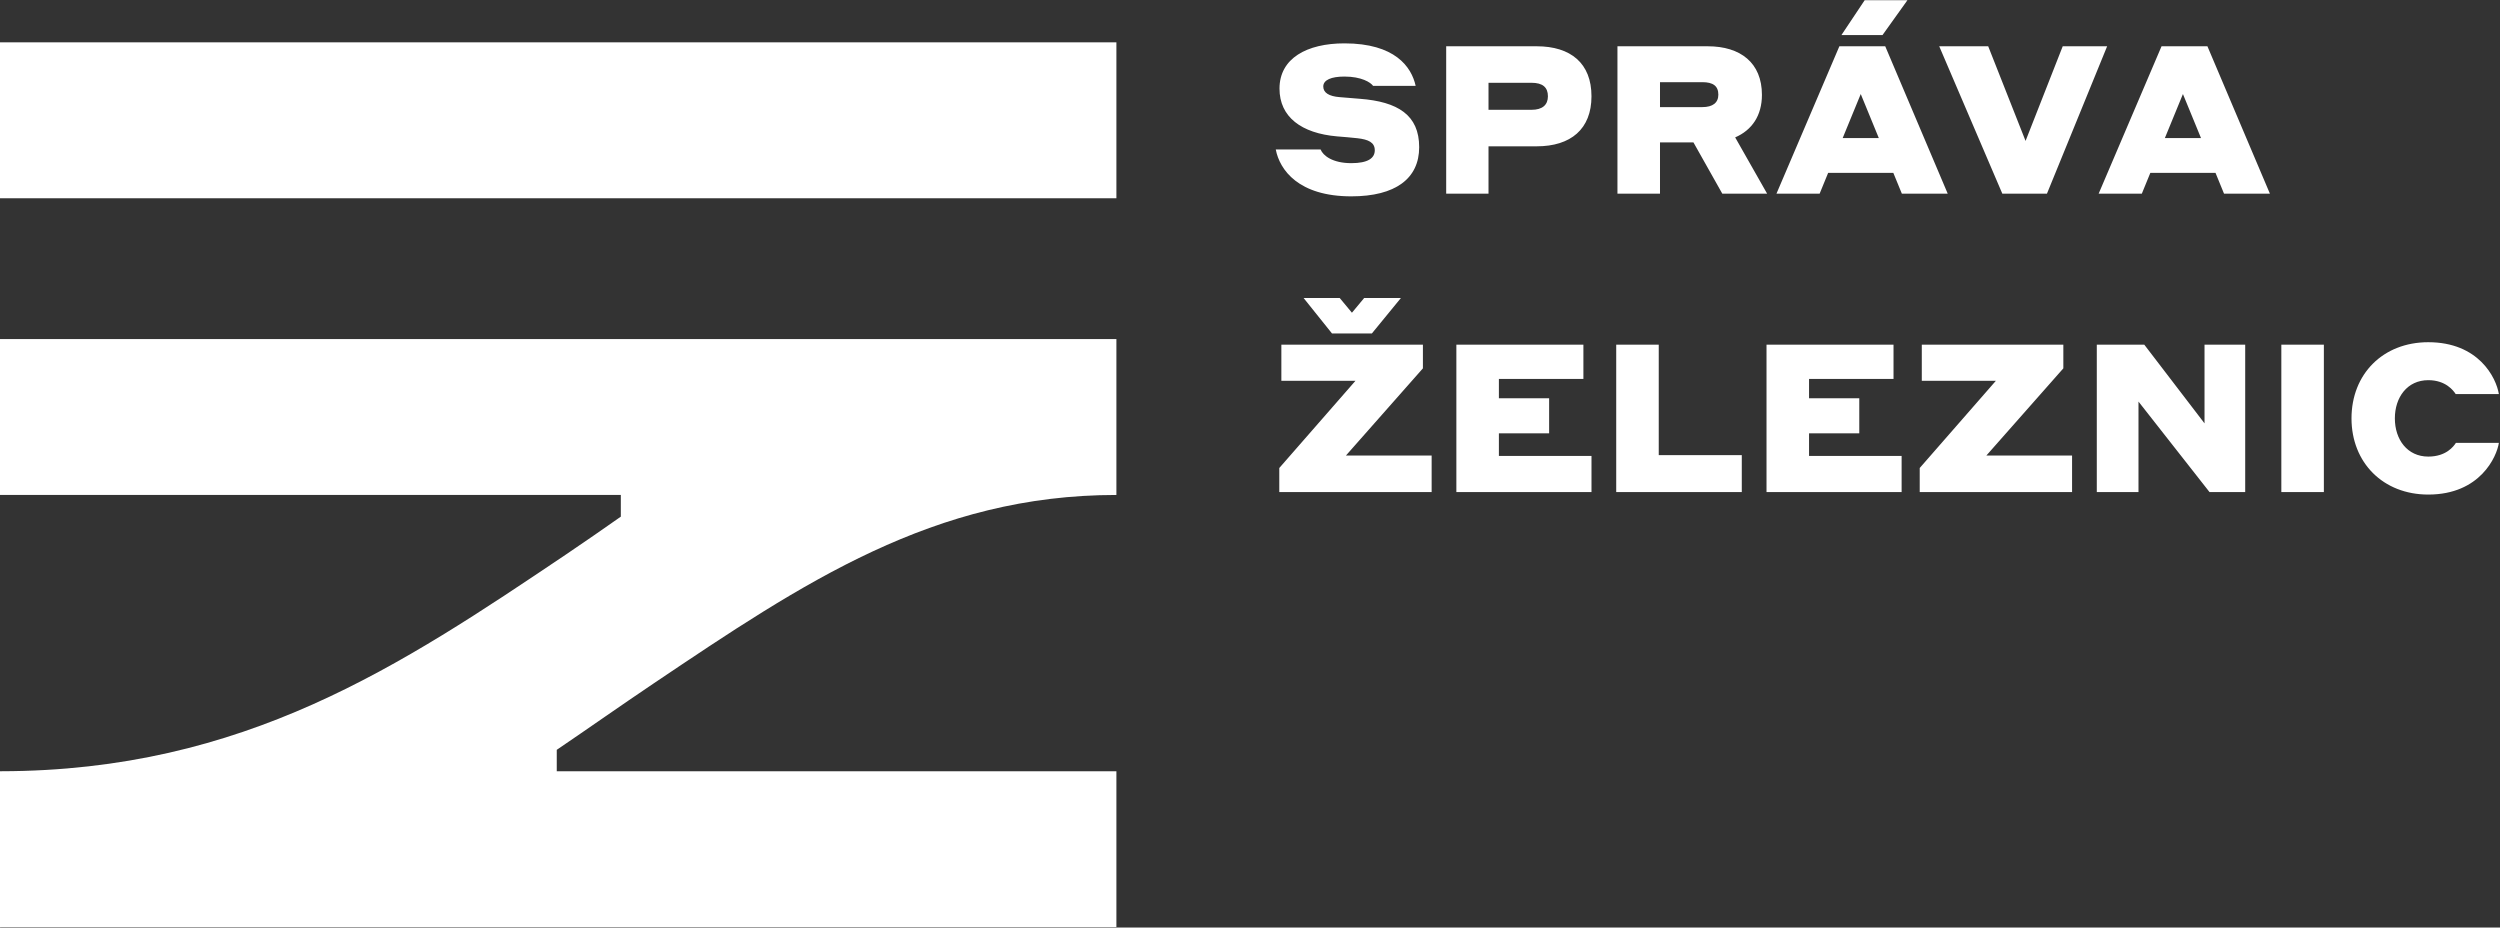
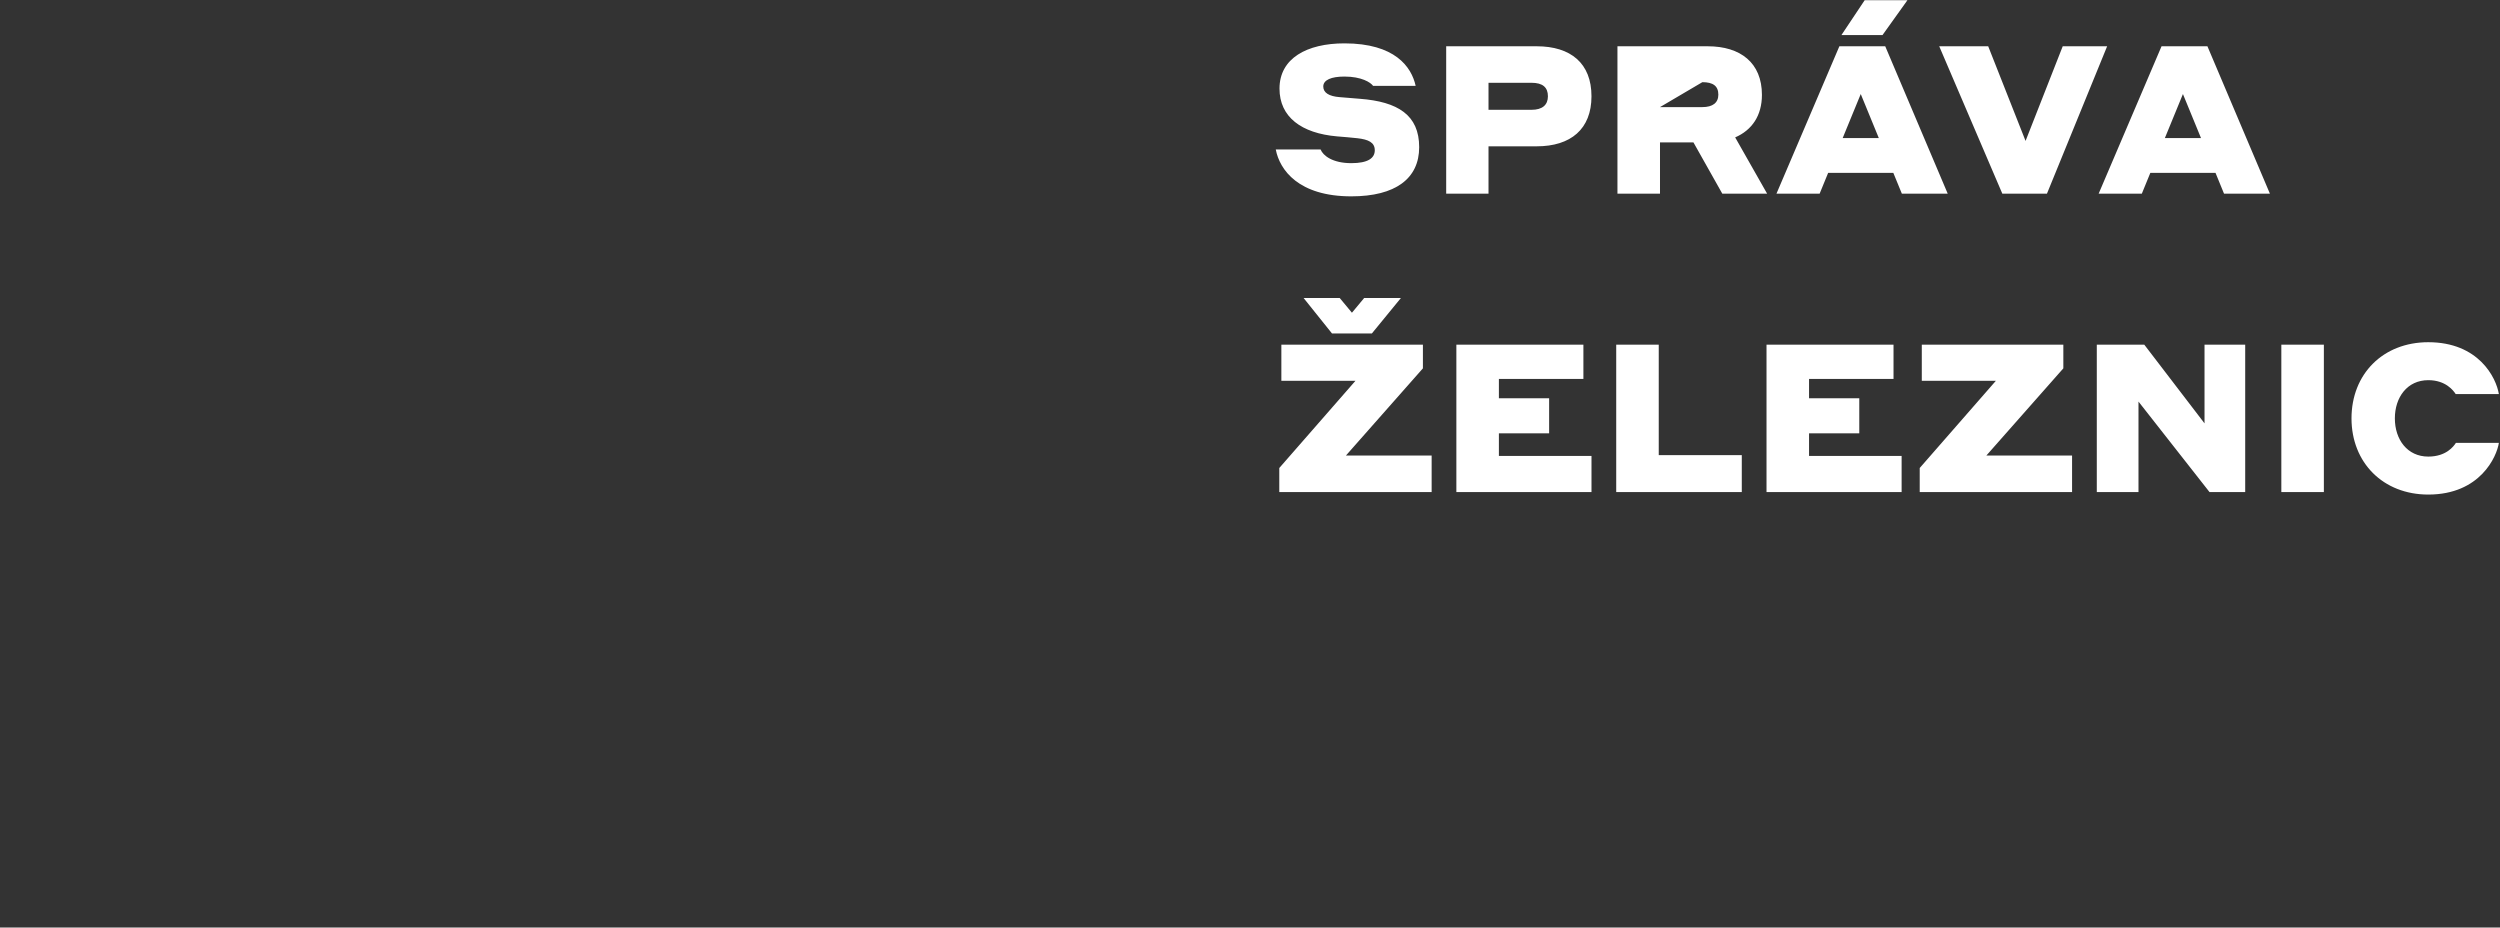
<svg xmlns="http://www.w3.org/2000/svg" width="100%" height="100%" viewBox="0 0 3000 1113" version="1.1" xml:space="preserve" style="fill-rule:evenodd;clip-rule:evenodd;stroke-linejoin:round;stroke-miterlimit:2;">
  <rect x="0" y="0" width="3000" height="1113" fill="#333333" stroke="none" />
  <g transform="matrix(0.554,0,0,0.554,-1112.73,291.6)">
    <g transform="matrix(4.167,0,0,4.167,7268.35,-525.938)">
-       <path d="M0,256.981C26.979,256.981 35.616,237.243 36.694,230.118L14.356,230.118C13.171,231.957 9.282,237.243 0,237.243C-10.9,237.243 -17.37,228.394 -17.37,217.379C-17.37,206.374 -10.9,197.516 0,197.516C9.07,197.516 13.065,202.917 14.25,204.747L36.694,204.747C35.288,196.12 26.122,177.787 0,177.787C-23.513,177.787 -39.91,194.281 -39.91,217.379C-39.91,240.372 -23.513,256.981 0,256.981M-76.383,255.681L-54.276,255.681L-54.276,179.077L-76.383,179.077L-76.383,255.681ZM-113.721,255.681L-95.167,255.681L-95.167,179.077L-116.312,179.077L-116.312,219.969L-147.614,179.077L-172.311,179.077L-172.311,255.681L-150.637,255.681L-150.637,208.646L-113.721,255.681ZM-185.165,236.704L-229.725,236.704L-189.699,191.373L-189.699,179.077L-263.28,179.077L-263.28,197.843L-224.767,197.843L-264.359,243.174L-264.359,255.681L-185.165,255.681L-185.165,236.704ZM-343.995,255.681L-273.765,255.681L-273.765,236.915L-321.888,236.915L-321.888,225.14L-295.776,225.14L-295.776,206.923L-321.888,206.923L-321.888,196.871L-277.973,196.871L-277.973,179.077L-343.995,179.077L-343.995,255.681ZM-356.849,236.492L-400.014,236.492L-400.014,179.077L-422.121,179.077L-422.121,255.681L-356.849,255.681L-356.849,236.492ZM-505.214,255.681L-434.974,255.681L-434.974,236.915L-483.107,236.915L-483.107,225.14L-456.995,225.14L-456.995,206.923L-483.107,206.923L-483.107,196.871L-439.182,196.871L-439.182,179.077L-505.214,179.077L-505.214,255.681ZM-534.032,154.794L-553.135,154.794L-559.499,162.459L-565.864,154.794L-584.639,154.794L-569.859,173.243L-549.139,173.243L-534.032,154.794ZM-518.068,236.704L-562.628,236.704L-522.603,191.373L-522.603,179.077L-596.183,179.077L-596.183,197.843L-557.66,197.843L-597.262,243.174L-597.262,255.681L-518.068,255.681L-518.068,236.704ZM-136.922,71.655L-127.535,48.778L-118.147,71.655L-136.922,71.655ZM-106.179,100.559L-82.329,100.559L-114.806,23.956L-138.655,23.956L-171.344,100.559L-148.9,100.559L-144.481,89.766L-110.598,89.766L-106.179,100.559ZM-166.934,23.956L-190.023,23.956L-209.338,73.157L-228.758,23.956L-254.216,23.956L-221.422,100.559L-198.217,100.559L-166.934,23.956ZM-305.044,18.111L-283.689,18.111L-270.738,0L-292.961,0L-305.044,18.111ZM-304.399,71.655L-295.011,48.778L-285.624,71.655L-304.399,71.655ZM-273.646,100.559L-249.806,100.559L-282.283,23.956L-306.123,23.956L-338.821,100.559L-316.377,100.559L-311.958,89.766L-278.075,89.766L-273.646,100.559ZM-377.344,42.615C-371.837,42.615 -369.035,44.56 -369.035,49.095C-369.035,53.303 -371.943,55.575 -377.344,55.575L-399.365,55.575L-399.365,42.615L-377.344,42.615ZM-421.481,100.559L-399.365,100.559L-399.365,73.908L-381.985,73.908L-366.984,100.559L-343.683,100.559L-360.292,71.318C-351.559,67.543 -346.379,59.995 -346.379,49.201C-346.379,32.583 -357.491,23.956 -374.542,23.956L-421.481,23.956L-421.481,100.559ZM-466.157,42.933C-460.322,42.933 -457.626,45.311 -457.626,49.952C-457.626,54.381 -460.428,56.981 -466.157,56.981L-488.505,56.981L-488.505,42.933L-466.157,42.933ZM-510.506,100.559L-488.505,100.559L-488.505,75.959L-463.452,75.959C-445.764,75.959 -434.98,67.004 -434.98,49.952C-434.98,32.794 -445.764,23.956 -463.452,23.956L-510.506,23.956L-510.506,100.559ZM-563.385,39.698C-554.537,39.698 -549.78,42.721 -548.49,44.551L-526.374,44.551C-528.53,34.633 -537.157,22.444 -563.385,22.444C-582.921,22.444 -597.152,30.204 -597.152,45.956C-597.152,60.746 -585.723,69.171 -567.275,70.788C-563.491,71.106 -560.468,71.327 -556.587,71.761C-550.965,72.406 -547.623,73.918 -547.623,78.019C-547.623,82.121 -551.186,84.711 -559.823,84.711C-569.538,84.711 -574.506,80.821 -575.796,77.586L-599.097,77.586C-597.046,88.273 -587.235,101.965 -559.823,101.965C-536.84,101.965 -524.544,92.693 -524.544,76.402C-524.544,59.667 -535.655,52.754 -555.394,51.252L-565.975,50.386C-571.377,49.952 -574.4,48.113 -574.4,44.878C-574.4,41.422 -570.183,39.698 -563.385,39.698" style="fill:white;fill-rule:nonzero;" />
+       <path d="M0,256.981C26.979,256.981 35.616,237.243 36.694,230.118L14.356,230.118C13.171,231.957 9.282,237.243 0,237.243C-10.9,237.243 -17.37,228.394 -17.37,217.379C-17.37,206.374 -10.9,197.516 0,197.516C9.07,197.516 13.065,202.917 14.25,204.747L36.694,204.747C35.288,196.12 26.122,177.787 0,177.787C-23.513,177.787 -39.91,194.281 -39.91,217.379C-39.91,240.372 -23.513,256.981 0,256.981M-76.383,255.681L-54.276,255.681L-54.276,179.077L-76.383,179.077L-76.383,255.681ZM-113.721,255.681L-95.167,255.681L-95.167,179.077L-116.312,179.077L-116.312,219.969L-147.614,179.077L-172.311,179.077L-172.311,255.681L-150.637,255.681L-150.637,208.646L-113.721,255.681ZM-185.165,236.704L-229.725,236.704L-189.699,191.373L-189.699,179.077L-263.28,179.077L-263.28,197.843L-224.767,197.843L-264.359,243.174L-264.359,255.681L-185.165,255.681L-185.165,236.704ZM-343.995,255.681L-273.765,255.681L-273.765,236.915L-321.888,236.915L-321.888,225.14L-295.776,225.14L-295.776,206.923L-321.888,206.923L-321.888,196.871L-277.973,196.871L-277.973,179.077L-343.995,179.077L-343.995,255.681ZM-356.849,236.492L-400.014,236.492L-400.014,179.077L-422.121,179.077L-422.121,255.681L-356.849,255.681L-356.849,236.492ZM-505.214,255.681L-434.974,255.681L-434.974,236.915L-483.107,236.915L-483.107,225.14L-456.995,225.14L-456.995,206.923L-483.107,206.923L-483.107,196.871L-439.182,196.871L-439.182,179.077L-505.214,179.077L-505.214,255.681ZM-534.032,154.794L-553.135,154.794L-559.499,162.459L-565.864,154.794L-584.639,154.794L-569.859,173.243L-549.139,173.243L-534.032,154.794ZM-518.068,236.704L-562.628,236.704L-522.603,191.373L-522.603,179.077L-596.183,179.077L-596.183,197.843L-557.66,197.843L-597.262,243.174L-597.262,255.681L-518.068,255.681L-518.068,236.704ZM-136.922,71.655L-127.535,48.778L-118.147,71.655L-136.922,71.655ZM-106.179,100.559L-82.329,100.559L-114.806,23.956L-138.655,23.956L-171.344,100.559L-148.9,100.559L-144.481,89.766L-110.598,89.766L-106.179,100.559ZM-166.934,23.956L-190.023,23.956L-209.338,73.157L-228.758,23.956L-254.216,23.956L-221.422,100.559L-198.217,100.559L-166.934,23.956ZM-305.044,18.111L-283.689,18.111L-270.738,0L-292.961,0L-305.044,18.111ZM-304.399,71.655L-295.011,48.778L-285.624,71.655L-304.399,71.655ZM-273.646,100.559L-249.806,100.559L-282.283,23.956L-306.123,23.956L-338.821,100.559L-316.377,100.559L-311.958,89.766L-278.075,89.766L-273.646,100.559ZM-377.344,42.615C-371.837,42.615 -369.035,44.56 -369.035,49.095C-369.035,53.303 -371.943,55.575 -377.344,55.575L-399.365,55.575L-377.344,42.615ZM-421.481,100.559L-399.365,100.559L-399.365,73.908L-381.985,73.908L-366.984,100.559L-343.683,100.559L-360.292,71.318C-351.559,67.543 -346.379,59.995 -346.379,49.201C-346.379,32.583 -357.491,23.956 -374.542,23.956L-421.481,23.956L-421.481,100.559ZM-466.157,42.933C-460.322,42.933 -457.626,45.311 -457.626,49.952C-457.626,54.381 -460.428,56.981 -466.157,56.981L-488.505,56.981L-488.505,42.933L-466.157,42.933ZM-510.506,100.559L-488.505,100.559L-488.505,75.959L-463.452,75.959C-445.764,75.959 -434.98,67.004 -434.98,49.952C-434.98,32.794 -445.764,23.956 -463.452,23.956L-510.506,23.956L-510.506,100.559ZM-563.385,39.698C-554.537,39.698 -549.78,42.721 -548.49,44.551L-526.374,44.551C-528.53,34.633 -537.157,22.444 -563.385,22.444C-582.921,22.444 -597.152,30.204 -597.152,45.956C-597.152,60.746 -585.723,69.171 -567.275,70.788C-563.491,71.106 -560.468,71.327 -556.587,71.761C-550.965,72.406 -547.623,73.918 -547.623,78.019C-547.623,82.121 -551.186,84.711 -559.823,84.711C-569.538,84.711 -574.506,80.821 -575.796,77.586L-599.097,77.586C-597.046,88.273 -587.235,101.965 -559.823,101.965C-536.84,101.965 -524.544,92.693 -524.544,76.402C-524.544,59.667 -535.655,52.754 -555.394,51.252L-565.975,50.386C-571.377,49.952 -574.4,48.113 -574.4,44.878C-574.4,41.422 -570.183,39.698 -563.385,39.698" style="fill:white;fill-rule:nonzero;" />
    </g>
    <g transform="matrix(4.167,0,0,4.167,2007.88,839.317)">
-       <path d="M0,-151.493L580.479,-151.493L580.479,-70.45C485.601,-70.45 417.98,-24.975 339.691,27.683C322.842,39.015 306.377,50.647 289.566,62.037L289.566,73.168L580.479,73.168L580.479,154.21L1.627,154.21C1.079,154.21 0.549,154.229 0,154.229L0,73.168L0.732,73.168C127.124,72.946 208.417,18.305 294.457,-39.572C304.182,-46.11 313.589,-52.686 322.871,-59.175L322.871,-70.45L0,-70.45L0,-151.493ZM0,-224.67L580.479,-224.67L580.479,-305.722L0,-305.722L0,-224.67Z" style="fill:white;fill-rule:nonzero;" />
-     </g>
+       </g>
  </g>
</svg>